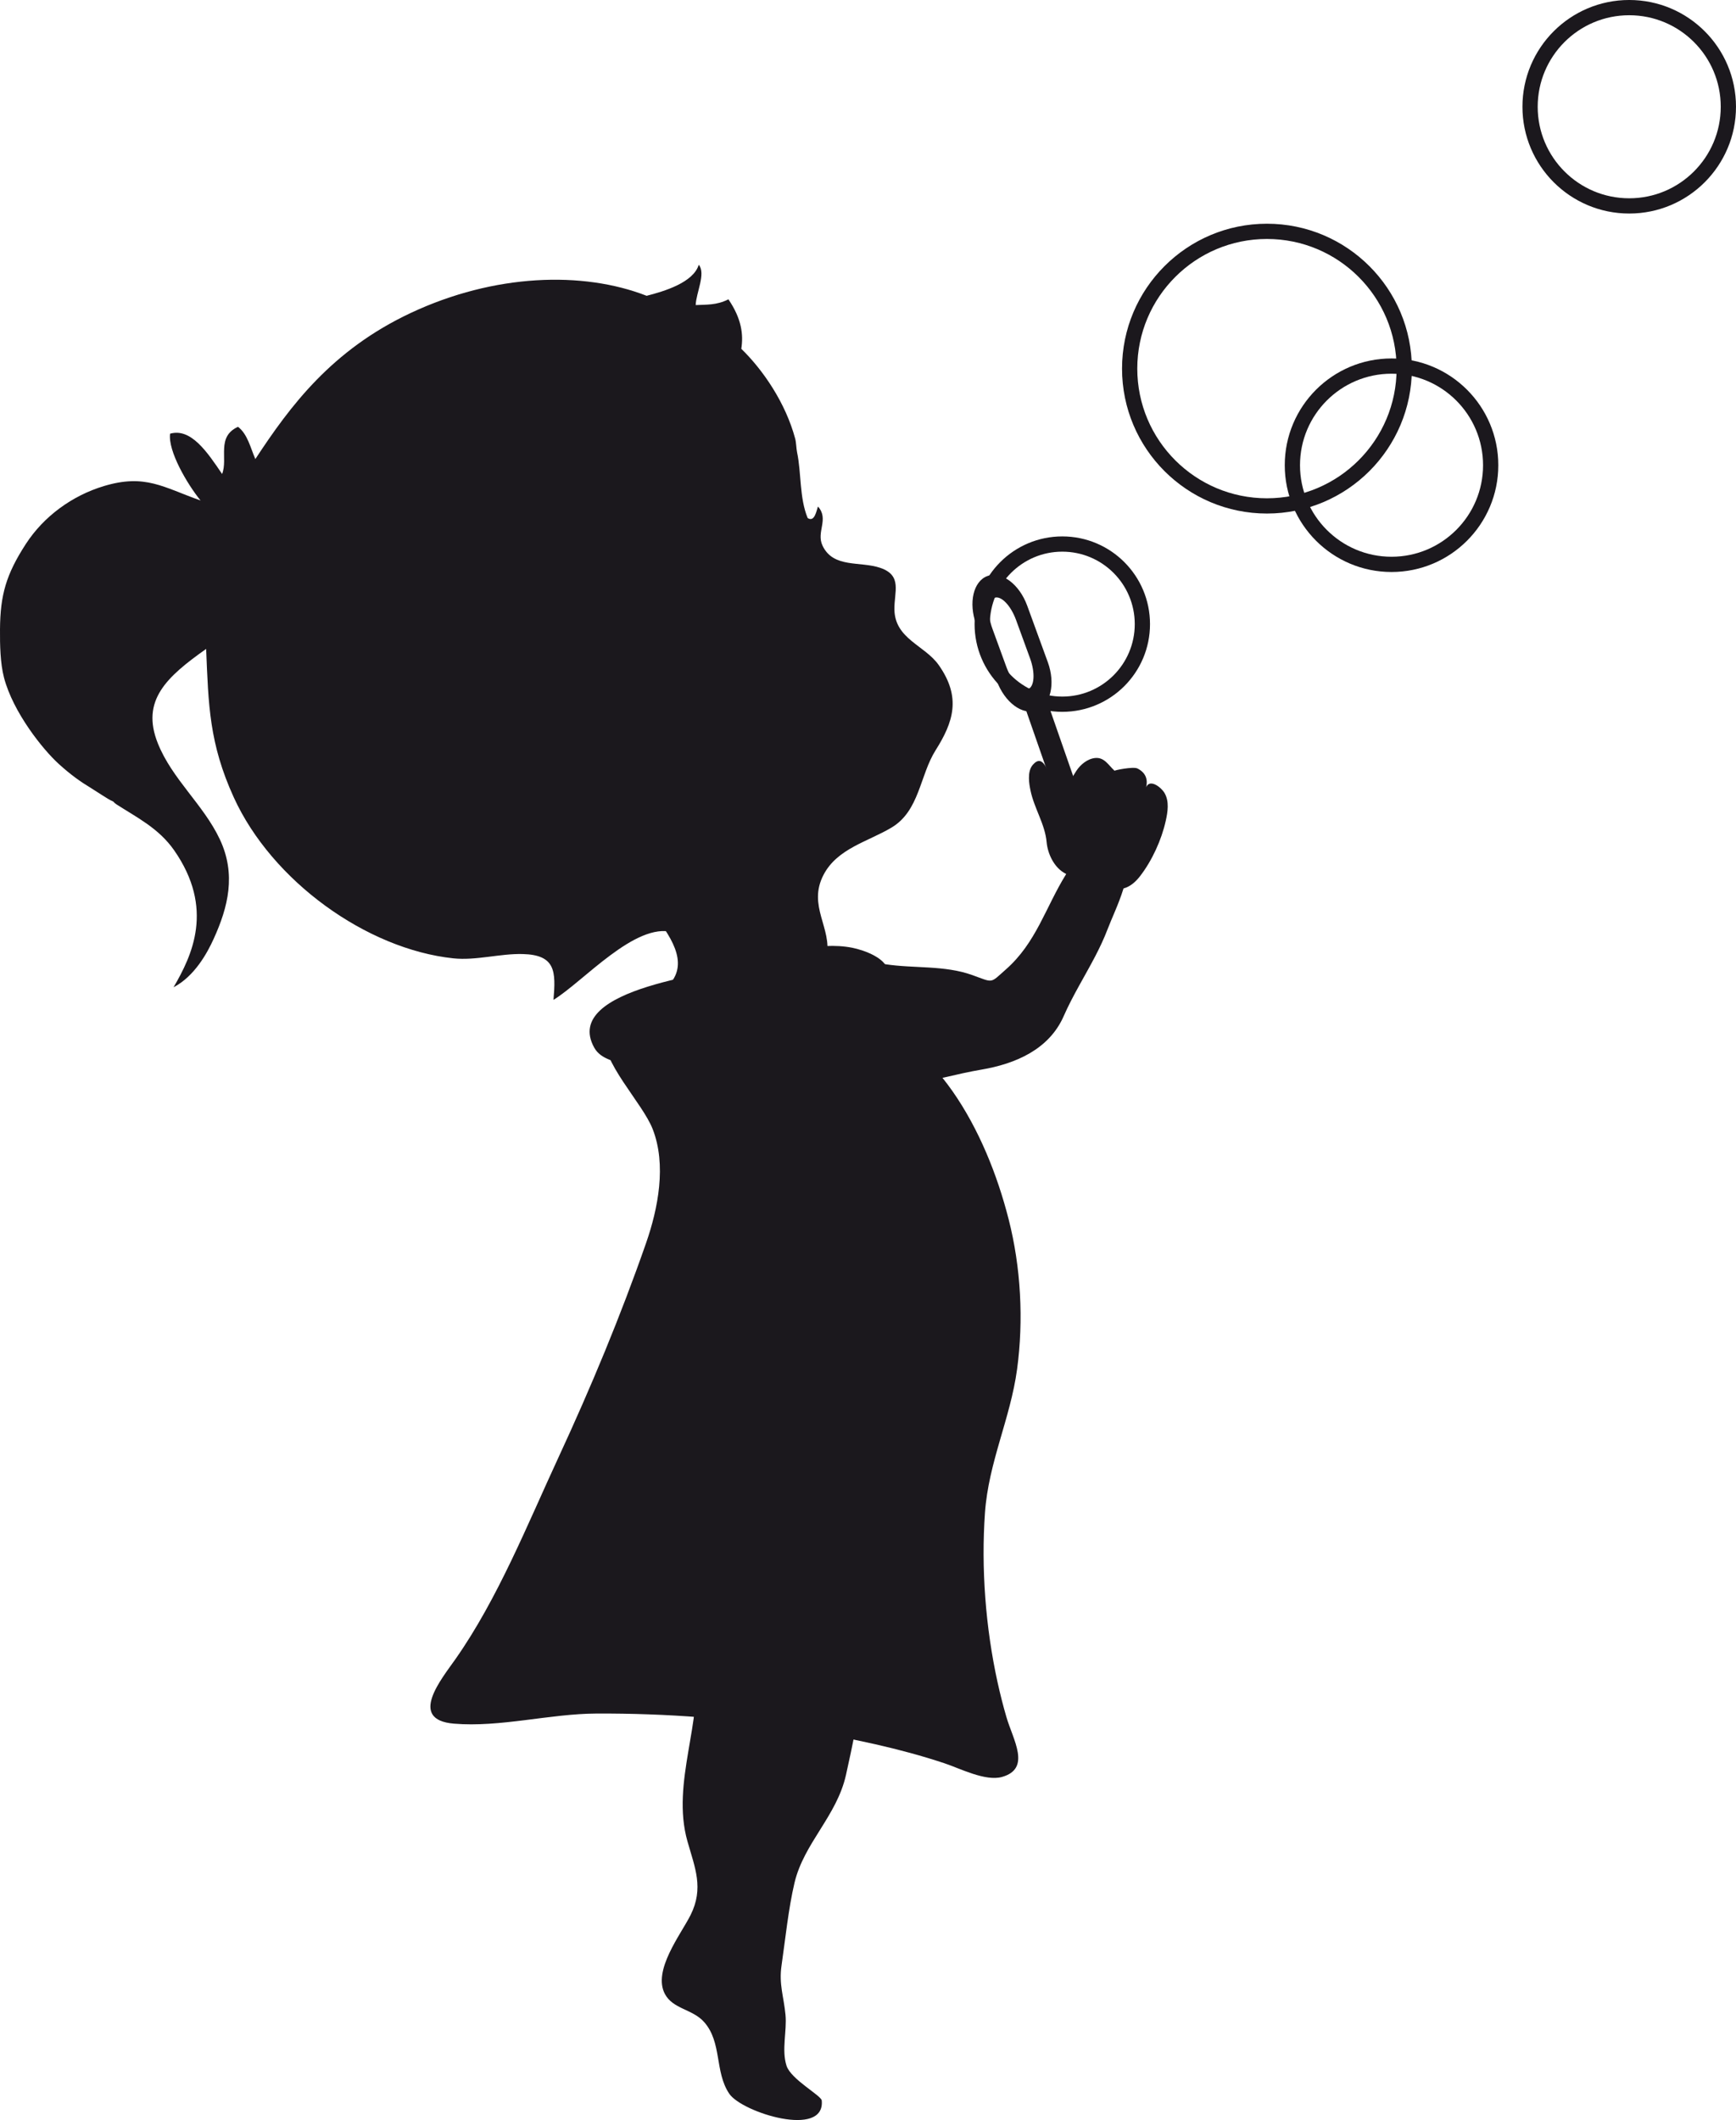
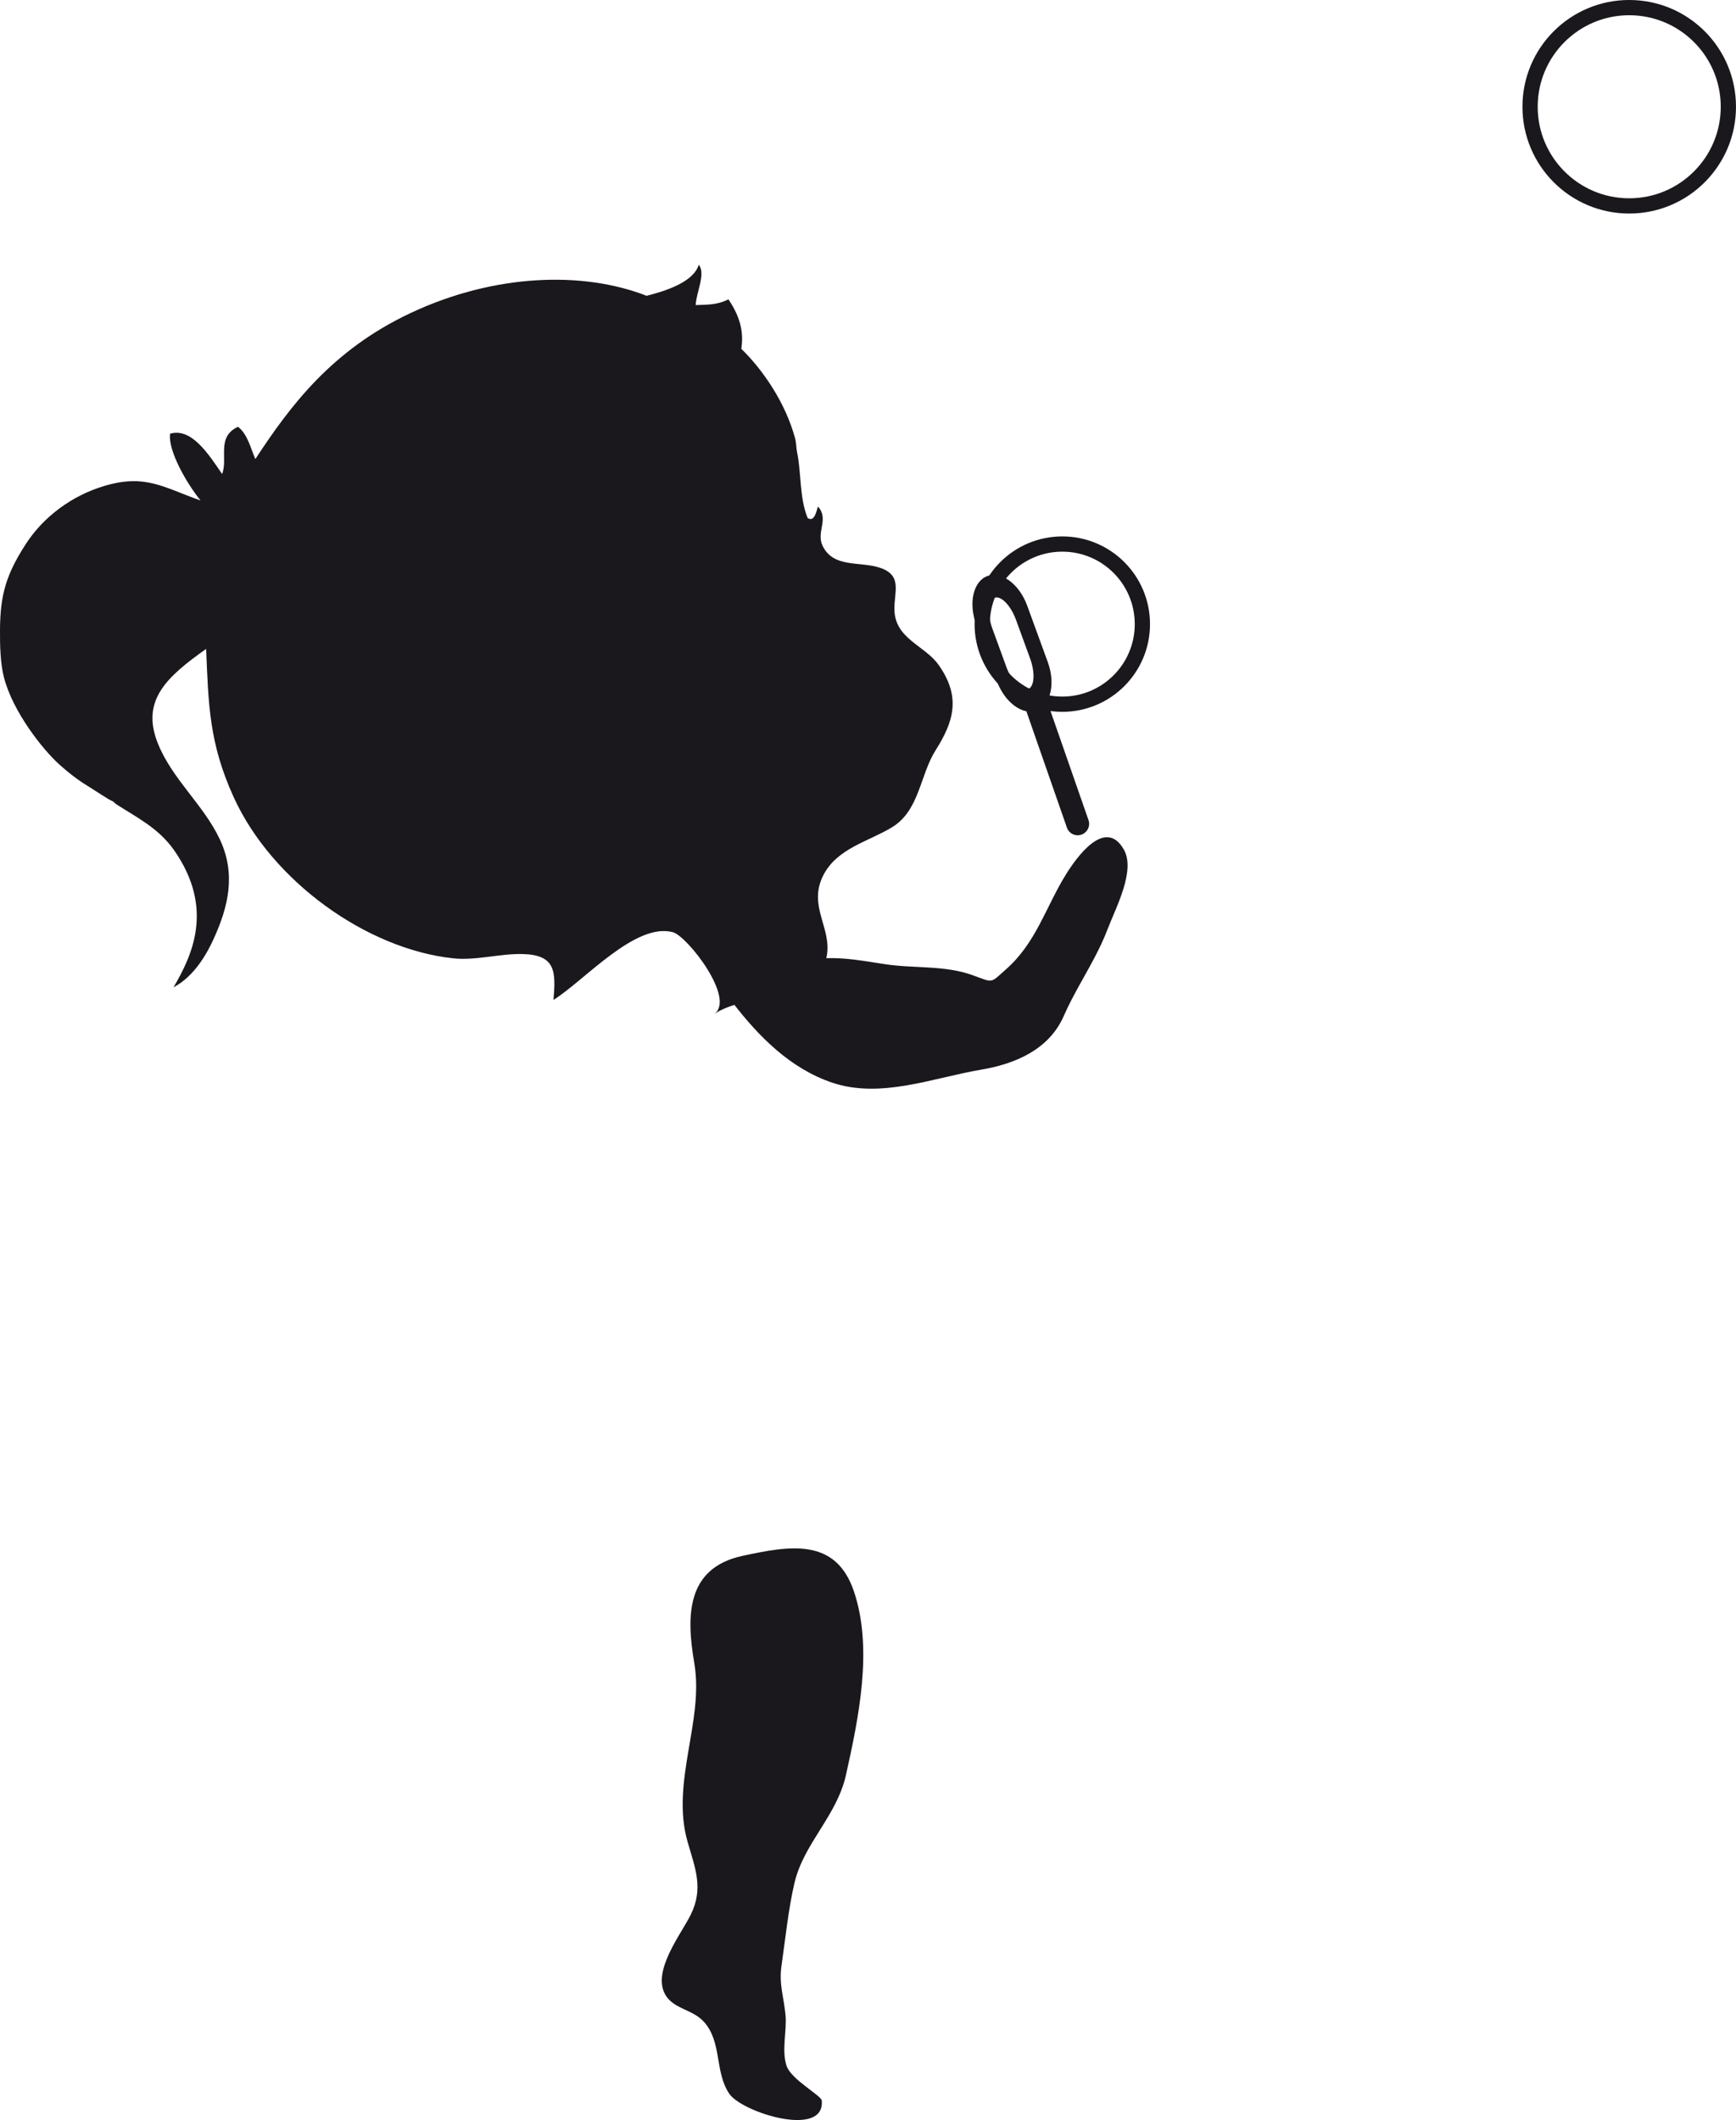
<svg xmlns="http://www.w3.org/2000/svg" version="1.1" id="Laag_1" x="0px" y="0px" width="104.829px" height="128.02px" viewBox="-609.612 -300.365 104.829 128.02" enable-background="new -609.612 -300.365 104.829 128.02" xml:space="preserve">
  <g>
    <path fill-rule="evenodd" clip-rule="evenodd" fill="#1B181D" d="M-567.689-199.95c-0.482-2.815-0.496-5.721,2.9-6.46   c2.863-0.622,5.631-1.112,6.733,2.116c1.184,3.47,0.286,7.696-0.469,11.099c-0.556,2.502-2.543,4.117-3.112,6.531   c-0.364,1.544-0.551,3.385-0.783,4.996c-0.163,1.129,0.134,1.856,0.24,2.965c0.095,0.986-0.246,2.113,0.062,3.077   c0.262,0.824,2.099,1.799,2.127,2.101c0.216,2.296-4.815,0.728-5.585-0.41c-0.892-1.32-0.427-3.105-1.521-4.332   c-0.695-0.781-1.873-0.773-2.362-1.685c-0.761-1.421,0.955-3.592,1.544-4.766c0.818-1.631,0.265-2.867-0.185-4.456   c-0.508-1.793-0.25-3.627,0.048-5.41C-567.759-196.334-567.381-198.152-567.689-199.95z" />
-     <path fill-rule="evenodd" clip-rule="evenodd" fill="#1B181D" d="M-570.096-234.501c0.129,0.123,0.266,0.242,0.417,0.355   c0.934,0.696,2.305,0.9,3.068,1.847c0.39-0.842,2.829-0.857,3.851-1.311c1.581-0.701,4.789-2.206,5.503-3.973   c0.342-0.848-0.401-1.502-0.185-2.382c0.165-0.666,1.406-0.931,1.443-1.647c0.045-0.87-1.457-1.384-2.144-1.521   c-2.059-0.41-4.501,0.379-6.443,1.02c-1.54,0.508-11.16,1.357-9.146,5.006c0.414,0.75,1.32,0.799,2.003,1.165   C-571.023-235.565-570.624-235.004-570.096-234.501z" />
    <path fill-rule="evenodd" clip-rule="evenodd" fill="#1B181D" d="M-567.602-281.943c0.638-0.034,1.253,0.019,1.976-0.347   c0.803,1.182,0.909,2.126,0.778,2.989c1.328,1.289,2.679,3.283,3.253,5.422c0.066,0.246,0.064,0.585,0.116,0.834   c0.263,1.245,0.133,2.737,0.638,3.961c0.429,0.284,0.538-0.486,0.623-0.694c0.685,0.766-0.122,1.526,0.275,2.363   c0.654,1.379,2.272,0.923,3.489,1.341c1.353,0.464,0.829,1.461,0.851,2.522c0.037,1.779,1.835,2.148,2.681,3.353   c1.368,1.95,0.878,3.44-0.193,5.138c-0.961,1.525-0.968,3.657-2.661,4.669c-1.422,0.85-3.276,1.262-4.105,2.851   c-0.984,1.886,0.531,3.214,0.186,4.942c-0.487,2.446-4.99,2.238-6.798,3.471c1.339-0.914-1.611-4.708-2.487-4.945   c-2.276-0.616-5.392,2.969-7.21,4.086c0.144-1.709,0.138-2.72-1.864-2.768c-1.374-0.033-2.819,0.403-4.179,0.26   c-5.244-0.555-10.96-4.671-13.262-9.719c-1.484-3.253-1.531-5.581-1.669-8.966c-2.389,1.692-3.95,3.109-2.919,5.697   c0.866,2.171,2.76,3.706,3.746,5.803c0.995,2.116,0.501,4.09-0.375,6.013c-0.381,0.839-1.147,2.254-2.42,2.918   c1.115-1.91,2.484-4.754,0.036-8.27c-0.932-1.337-2.269-1.99-3.494-2.781c-0.178-0.115-0.109-0.147-0.279-0.209   c-0.174-0.064-0.899-0.555-1.243-0.765c-0.645-0.39-1.223-0.799-1.952-1.46c-0.961-0.873-2.758-3.116-3.307-5.214   c-0.225-0.86-0.248-1.974-0.241-2.919c0.016-2.073,0.368-3.306,1.553-5.139c1.087-1.681,2.809-2.932,4.719-3.507   c2.509-0.756,3.593,0.081,5.837,0.869c-0.816-1.007-1.97-2.983-1.839-4.032c1.26-0.364,2.252,1.117,3.141,2.433   c0.374-0.931-0.364-2.242,0.96-2.848c0.578,0.435,0.758,1.281,1.048,1.946c2.109-3.213,4.615-6.583,9.385-8.822   c5.05-2.37,10.385-2.541,14.243-1.036c1.053-0.269,2.821-0.795,3.148-1.875C-566.974-283.844-567.578-282.693-567.602-281.943z" />
-     <path fill-rule="evenodd" clip-rule="evenodd" fill="#1B181D" d="M-549.372-198.771c-0.733-3.335-0.996-6.914-0.763-10.238   c0.216-3.064,1.535-5.686,1.94-8.675c0.401-2.967,0.231-6.153-0.51-9.056c-0.687-2.694-1.795-5.454-3.394-7.74   c-1.681-2.404-4.198-4.338-6.145-6.565c-2.044-2.337-2.854-5.368-5.333-7.35c-1.571-1.256-8.601-3.327-7.985,0.915   c0.121,0.833,1.118,1.904,1.65,2.614c1.193,1.592,1.968,3.166,0.178,4.413c-1.027,0.716-3.141,0.993-3.372,2.499   c-0.254,1.672,2.279,4.162,2.906,5.769c0.841,2.155,0.333,4.783-0.402,6.891c-1.535,4.404-3.332,8.714-5.291,12.945   c-1.871,4.04-3.651,8.512-6.215,12.169c-0.836,1.193-2.888,3.662-0.1,3.898c2.805,0.237,5.785-0.598,8.611-0.61   c4.222-0.018,8.45,0.293,12.611,1.022c2.833,0.497,5.673,1.07,8.408,1.982c0.937,0.312,2.475,1.108,3.475,0.824   c1.777-0.504,0.667-2.232,0.265-3.612C-549.038-197.36-549.215-198.06-549.372-198.771z" />
-     <path fill="#1B181D" d="M-547.479-253.381c-0.002-0.296,0.052-0.587,0.228-0.793c0.626-0.733,0.897,0.416,1.144,0.84   c0.669,1.148,1.038,0.209,1.49-0.482c0.247-0.378,0.674-0.733,1.141-0.777c0.561-0.052,0.807,0.449,1.17,0.773   c-0.034-0.03,1.124-0.267,1.379-0.14c0.459,0.23,0.652,0.617,0.523,1.131c0.225-0.528,0.911,0.004,1.113,0.351   c0.297,0.508,0.193,1.142,0.072,1.685c-0.255,1.147-0.824,2.393-1.544,3.327c-0.476,0.617-1.051,0.952-1.833,0.723   c-0.885-0.259-1.976-0.444-2.779-0.927c-0.607-0.367-0.974-1.155-1.036-1.841c-0.1-1.096-0.742-2.02-0.972-3.109   C-547.43-252.84-547.478-253.113-547.479-253.381z" />
    <path fill="#1B181D" d="M-543.47-242.632c-0.631,1.212-1.366,2.385-1.911,3.628c-0.886,2.019-2.929,2.884-4.977,3.23   c-2.906,0.49-6.079,1.78-9.014,0.782c-2.518-0.854-4.414-2.773-5.988-4.816c0.865-1.332,2.574-2.136,4.084-2.494   c1.788-0.424,3.35-0.11,5.11,0.16c1.745,0.268,3.586,0.053,5.271,0.659c1.299,0.468,1.049,0.516,2.02-0.339   c1.839-1.618,2.395-3.748,3.634-5.746c0.662-1.066,2.384-3.457,3.497-1.488c0.718,1.271-0.503,3.53-0.989,4.81   C-542.943-243.695-543.196-243.16-543.47-242.632z" />
    <path fill-rule="evenodd" clip-rule="evenodd" fill="#1B181D" d="M-543.883-250.845c0.126,0.36-0.065,0.754-0.425,0.88l0,0   c-0.36,0.125-0.754-0.065-0.879-0.425l-2.626-7.539c-0.126-0.36,0.065-0.754,0.425-0.88l0,0c0.36-0.125,0.754,0.065,0.879,0.425   L-543.883-250.845z" />
    <path fill-rule="evenodd" clip-rule="evenodd" fill="#1B181D" d="M-549.985-265.582c-0.852,0.311-1.157,1.617-0.683,2.917   l1.244,3.41c0.475,1.3,1.55,2.102,2.402,1.791c0.851-0.311,1.157-1.617,0.682-2.917l-1.244-3.41   C-548.057-265.091-549.133-265.893-549.985-265.582z M-547.411-260.608c0.323,0.884,0.265,1.717-0.13,1.862   c-0.395,0.144-0.976-0.456-1.299-1.34l-0.846-2.319c-0.323-0.884-0.265-1.718,0.13-1.862c0.395-0.144,0.976,0.456,1.299,1.34   L-547.411-260.608z" />
    <circle fill="none" stroke="#1B181D" stroke-width="0.921" stroke-miterlimit="10" cx="-545.465" cy="-262.677" r="4.836" />
-     <circle fill="none" stroke="#1B181D" stroke-width="0.921" stroke-miterlimit="10" cx="-533.107" cy="-278.105" r="8.29" />
-     <circle fill="none" stroke="#1B181D" stroke-width="0.921" stroke-miterlimit="10" cx="-525.584" cy="-272.272" r="5.987" />
    <circle fill="none" stroke="#1B181D" stroke-width="0.921" stroke-miterlimit="10" cx="-511.231" cy="-293.918" r="5.987" />
  </g>
</svg>